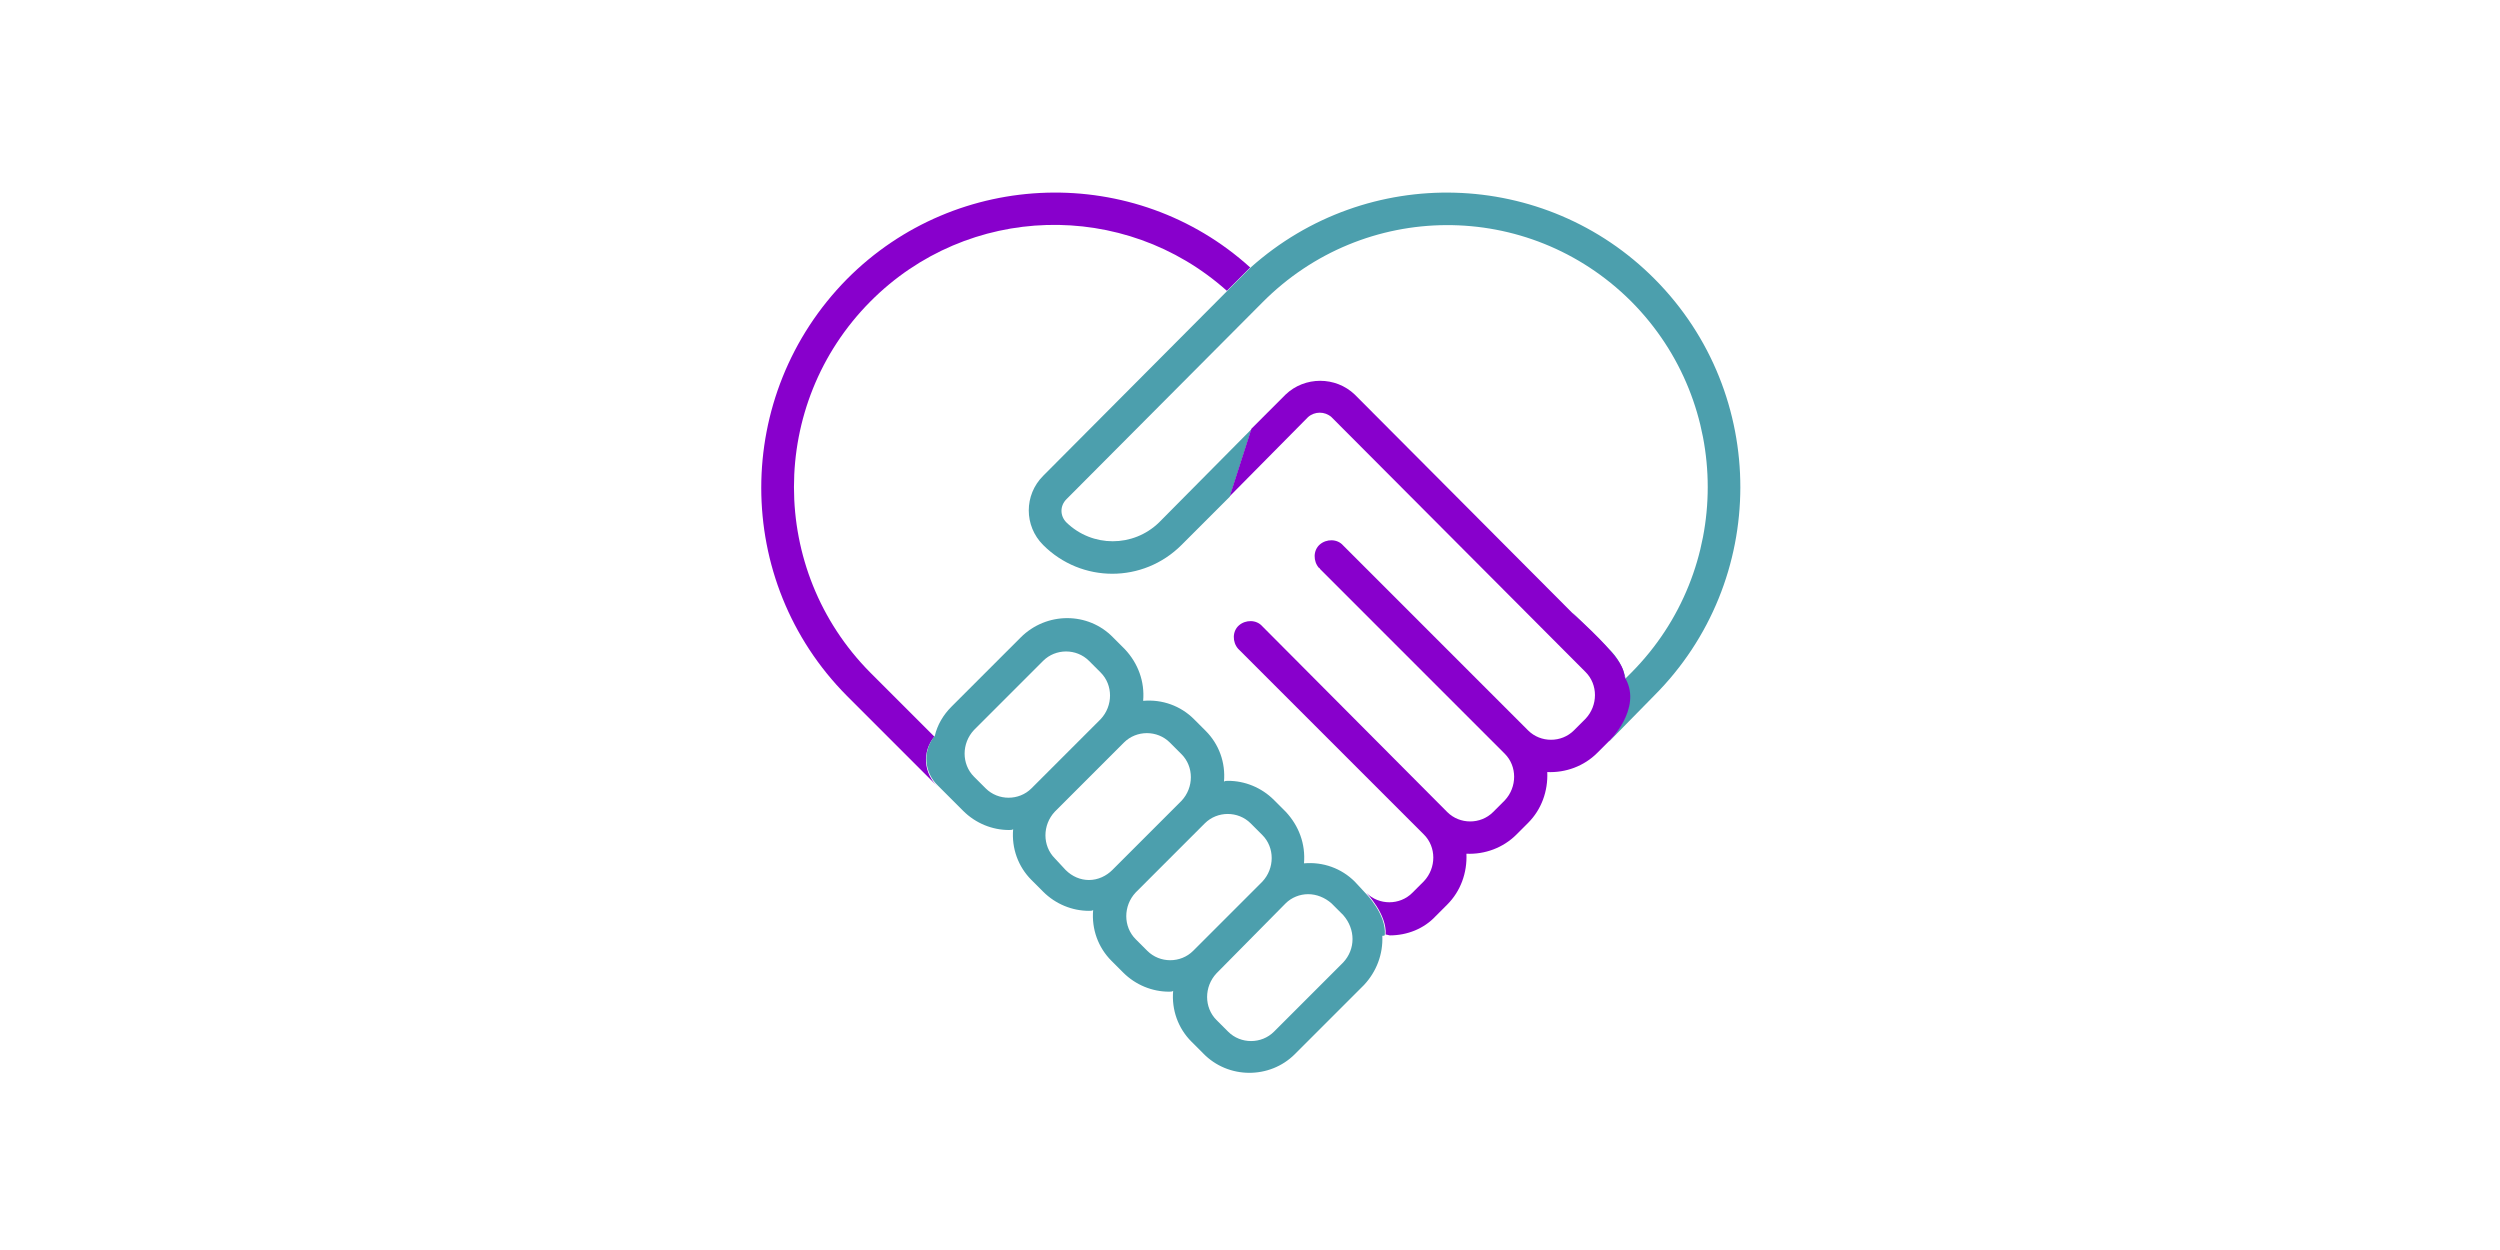
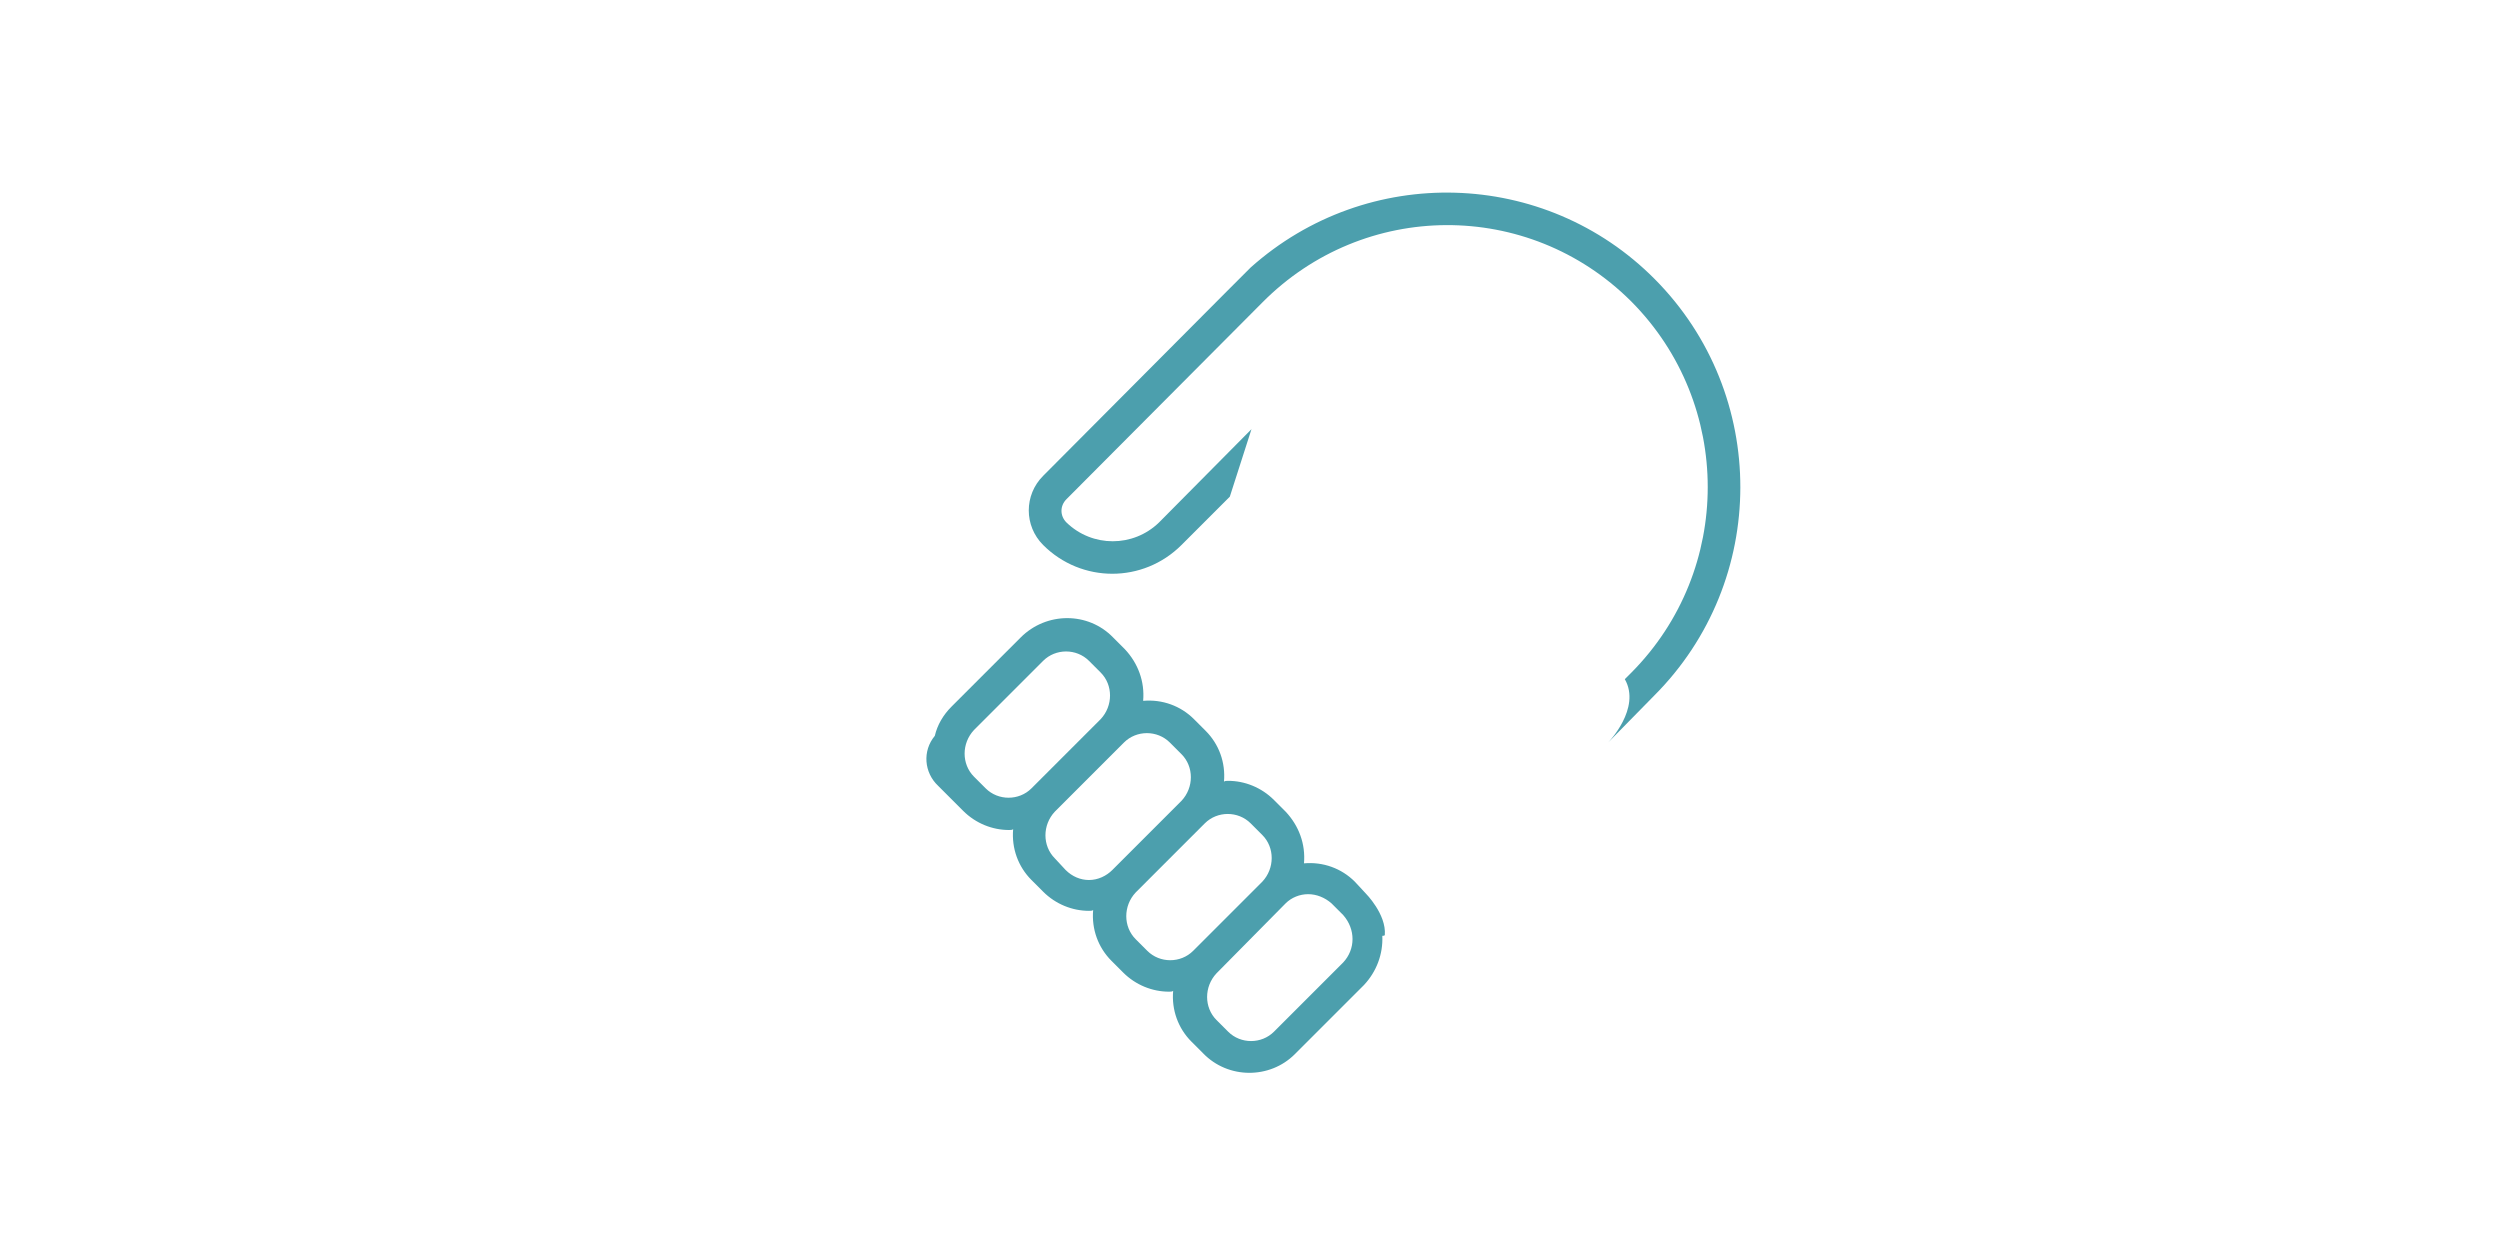
<svg xmlns="http://www.w3.org/2000/svg" xmlns:xlink="http://www.w3.org/1999/xlink" version="1.1" id="Ebene_1" x="0px" y="0px" viewBox="0 0 300 150" style="enable-background:new 0 0 300 150;" xml:space="preserve">
  <style type="text/css">
	.st0{clip-path:url(#SVGID_00000016064657077494061330000013902779379064724151_);}
	.st1{fill:#8800CC;}
	.st2{fill:#4C9FAD;}
</style>
  <g>
    <defs>
      <rect id="SVGID_1_" x="71.2" width="157.6" height="150" />
    </defs>
    <clipPath id="SVGID_00000067209832052842187760000001128495495101344186_">
      <use xlink:href="#SVGID_1_" style="overflow:visible;" />
    </clipPath>
    <g id="tipps_und_ünterstützung_00000016061958680654957820000006244359472342569909_" style="clip-path:url(#SVGID_00000067209832052842187760000001128495495101344186_);">
      <g id="Gruppe_1870_00000023994285957466426270000002905703977427927972_" transform="translate(14.926 -0.601)">
-         <path id="Pfad_863_00000087408085797066362120000010657520495425901441_" class="st1" d="M86.7,34.1c-13.7,13.9-13.7,36.2,0,50     L97.6,95l0,0c-1.7-1.6-1.9-4.2-0.4-6l-7.7-7.7c-12.2-12.3-12.2-32.2,0-44.5l0,0c11.7-11.8,30.5-12.3,42.8-1.3l2.8-2.8     C121.3,20.2,99.9,20.8,86.7,34.1z" />
        <g id="Gruppe_1870-2_00000030484055776734001180000007464263470212779149_" transform="translate(37.752 25.602)">
          <path id="Pfad_864_00000052073675899484816430000002859778343474864010_" class="st2" d="M145.9,8.5      C132.7-4.8,111.4-5.4,97.4,7.1l-2.8,2.8L72.5,32.1c-2.3,2.3-2.3,6,0,8.3c4.6,4.6,12,4.6,16.6,0l0,0l5.8-5.8l2.6-8.1L86.4,37.7      c-3.1,3-8,3-11.1,0c-0.8-0.8-0.8-2,0-2.8l23.5-23.6C111-1,130.7-1.1,143,11.1c0,0,0,0,0,0l0.1,0.1h0c12.2,12.3,12.2,32.2,0,44.5      l-0.8,0.8c2,3.5-2,7.6-2,7.6l5.5-5.6C159.6,44.7,159.6,22.3,145.9,8.5z" />
-           <path id="Pfad_865_00000163074260241467931430000000696063295753072035_" class="st2" d="M136,48.5c3.4,4,5.9,7,6.4,7.9      c-0.3-1.3-1-2.6-2-3.5L136,48.5z" />
-           <path id="Pfad_866_00000059305376790907604260000016023762369973148579_" class="st2" d="M113.5,87.2c0.2-2.5-2.3-5-2.3-5      l-1.3-1.4c-1.6-1.6-3.8-2.4-6.1-2.2c0.2-2.3-0.6-4.5-2.2-6.2l-1.4-1.4c-1.5-1.5-3.5-2.3-5.5-2.3c-0.2,0-0.4,0-0.5,0.1      c0.2-2.3-0.6-4.5-2.2-6.1l-1.4-1.4c-1.6-1.6-3.8-2.4-6.1-2.2c0.2-2.3-0.6-4.5-2.2-6.2l-1.4-1.4c-3-3.1-8-3.1-11.1,0l0,0      l-8.3,8.3c-1,1-1.7,2.2-2,3.5c-1.5,1.8-1.3,4.4,0.4,6l0,0l1.6,1.6l1.4,1.4c1.5,1.5,3.5,2.3,5.5,2.3c0.2,0,0.4,0,0.5-0.1      c-0.2,2.3,0.6,4.5,2.2,6.1l1.4,1.4c1.5,1.5,3.5,2.3,5.5,2.3c0.2,0,0.4,0,0.5-0.1c-0.2,2.3,0.6,4.5,2.2,6.1l1.4,1.4      c1.5,1.5,3.5,2.3,5.5,2.3c0.2,0,0.4,0,0.5-0.1c-0.2,2.3,0.6,4.5,2.2,6.1l1.4,1.4c3,3.1,8,3.1,11,0.1c0,0,0,0,0,0l8.3-8.3      c1.5-1.6,2.3-3.7,2.2-5.9C113.5,87.3,113.5,87.2,113.5,87.2z M71.1,69.6c-1.5,1.5-4,1.5-5.5,0c0,0,0,0,0,0l-1.4-1.4      c-1.5-1.5-1.5-4,0-5.6l8.3-8.3c1.5-1.5,4-1.5,5.5,0c0,0,0,0,0,0l0,0l1.4,1.4c1.5,1.5,1.5,4,0,5.6L71.1,69.6z M80.8,79.4      c-0.7,0.7-1.7,1.2-2.8,1.2l0,0c-1,0-2-0.4-2.8-1.2L73.9,78c-1.5-1.5-1.5-4,0-5.6l8.3-8.3c1.5-1.5,4-1.5,5.5,0l0,0l1.4,1.4      c1.5,1.5,1.5,4,0,5.6L80.8,79.4z M90.5,89.1L90.5,89.1c-1.5,1.5-4,1.5-5.5,0l0,0l-1.4-1.4c-1.5-1.5-1.5-4,0-5.6l8.3-8.3      c1.5-1.5,4-1.5,5.5,0l1.4,1.4c1.5,1.5,1.5,4,0,5.6l0,0L90.5,89.1z M108.5,90.5L108.5,90.5l-8.3,8.3c-1.5,1.5-4,1.5-5.5,0      c0,0,0,0,0,0l0,0l-1.4-1.4c-1.5-1.5-1.5-4,0-5.6l8.3-8.4c0.7-0.7,1.7-1.1,2.7-1.1c1,0,2,0.4,2.8,1.1l1.4,1.4      C110,86.5,110,88.9,108.5,90.5L108.5,90.5z" />
+           <path id="Pfad_866_00000059305376790907604260000016023762369973148579_" class="st2" d="M113.5,87.2c0.2-2.5-2.3-5-2.3-5      l-1.3-1.4c-1.6-1.6-3.8-2.4-6.1-2.2c0.2-2.3-0.6-4.5-2.2-6.2l-1.4-1.4c-1.5-1.5-3.5-2.3-5.5-2.3c-0.2,0-0.4,0-0.5,0.1      c0.2-2.3-0.6-4.5-2.2-6.1l-1.4-1.4c-1.6-1.6-3.8-2.4-6.1-2.2c0.2-2.3-0.6-4.5-2.2-6.2l-1.4-1.4c-3-3.1-8-3.1-11.1,0l0,0      l-8.3,8.3c-1,1-1.7,2.2-2,3.5c-1.5,1.8-1.3,4.4,0.4,6l0,0l1.6,1.6l1.4,1.4c1.5,1.5,3.5,2.3,5.5,2.3c0.2,0,0.4,0,0.5-0.1      c-0.2,2.3,0.6,4.5,2.2,6.1l1.4,1.4c1.5,1.5,3.5,2.3,5.5,2.3c0.2,0,0.4,0,0.5-0.1c-0.2,2.3,0.6,4.5,2.2,6.1l1.4,1.4      c1.5,1.5,3.5,2.3,5.5,2.3c0.2,0,0.4,0,0.5-0.1c-0.2,2.3,0.6,4.5,2.2,6.1l1.4,1.4c3,3.1,8,3.1,11,0.1c0,0,0,0,0,0l8.3-8.3      c1.5-1.6,2.3-3.7,2.2-5.9C113.5,87.3,113.5,87.2,113.5,87.2z M71.1,69.6c-1.5,1.5-4,1.5-5.5,0c0,0,0,0,0,0l-1.4-1.4      c-1.5-1.5-1.5-4,0-5.6l8.3-8.3c1.5-1.5,4-1.5,5.5,0c0,0,0,0,0,0l0,0l1.4,1.4c1.5,1.5,1.5,4,0,5.6L71.1,69.6z M80.8,79.4      c-0.7,0.7-1.7,1.2-2.8,1.2l0,0c-1,0-2-0.4-2.8-1.2L73.9,78c-1.5-1.5-1.5-4,0-5.6l8.3-8.3c1.5-1.5,4-1.5,5.5,0l0,0l1.4,1.4      c1.5,1.5,1.5,4,0,5.6L80.8,79.4z M90.5,89.1L90.5,89.1c-1.5,1.5-4,1.5-5.5,0l0,0l-1.4-1.4c-1.5-1.5-1.5-4,0-5.6l8.3-8.3      c1.5-1.5,4-1.5,5.5,0l1.4,1.4c1.5,1.5,1.5,4,0,5.6l0,0L90.5,89.1z L108.5,90.5l-8.3,8.3c-1.5,1.5-4,1.5-5.5,0      c0,0,0,0,0,0l0,0l-1.4-1.4c-1.5-1.5-1.5-4,0-5.6l8.3-8.4c0.7-0.7,1.7-1.1,2.7-1.1c1,0,2,0.4,2.8,1.1l1.4,1.4      C110,86.5,110,88.9,108.5,90.5L108.5,90.5z" />
        </g>
        <g id="Gruppe_1871_00000001632085418593169060000010809530599755422398_" transform="translate(107.445 68.748)">
          <path id="Pfad_867_00000083083990662266845000000014443784454888560003_" class="st1" d="M43.8,44.3c0-0.1,0-0.2,0-0.2      C43.8,44.1,43.8,44.2,43.8,44.3z" />
-           <path id="Pfad_868_00000181049885358683109800000017309499963251607432_" class="st1" d="M72.7,13.3c-0.5-0.9,0.8-1.4-6.4-7.9      L40.2-20.8c-2.3-2.2-6-2.2-8.3,0l-4.1,4.1l-2.6,8.1l9.4-9.5c0.8-0.7,2-0.7,2.8,0l30.5,30.6c1.5,1.5,1.5,4,0,5.6l-1.4,1.4      c-1.5,1.5-4,1.5-5.5,0L38.8-2.7c-0.7-0.8-2-0.8-2.8-0.1c-0.8,0.7-0.8,2-0.1,2.8C36,0,36,0,36,0.1l22.2,22.2c1.5,1.5,1.5,4,0,5.6      l-1.4,1.4c-1.5,1.5-4,1.5-5.5,0L29.1,7c-0.7-0.8-2-0.8-2.8-0.1c-0.8,0.7-0.8,2-0.1,2.8c0,0,0.1,0.1,0.1,0.1L48.5,32      c1.5,1.5,1.5,4,0,5.6L47.1,39c-1.5,1.5-4,1.5-5.5,0c0,0,0,0,0,0l0,0c0,0,0,0,0,0c0,0,2.5,2.6,2.3,5c0.2,0,0.4,0.1,0.5,0.1h0      c2.1,0,4.1-0.8,5.5-2.3l1.4-1.4c1.6-1.6,2.4-3.8,2.3-6.1c2.2,0.1,4.4-0.7,6-2.3l1.4-1.4c1.6-1.6,2.4-3.8,2.3-6.1      c2.2,0.1,4.4-0.7,6-2.3l1.4-1.4C70.7,20.9,74.7,16.9,72.7,13.3z" />
        </g>
      </g>
    </g>
  </g>
</svg>